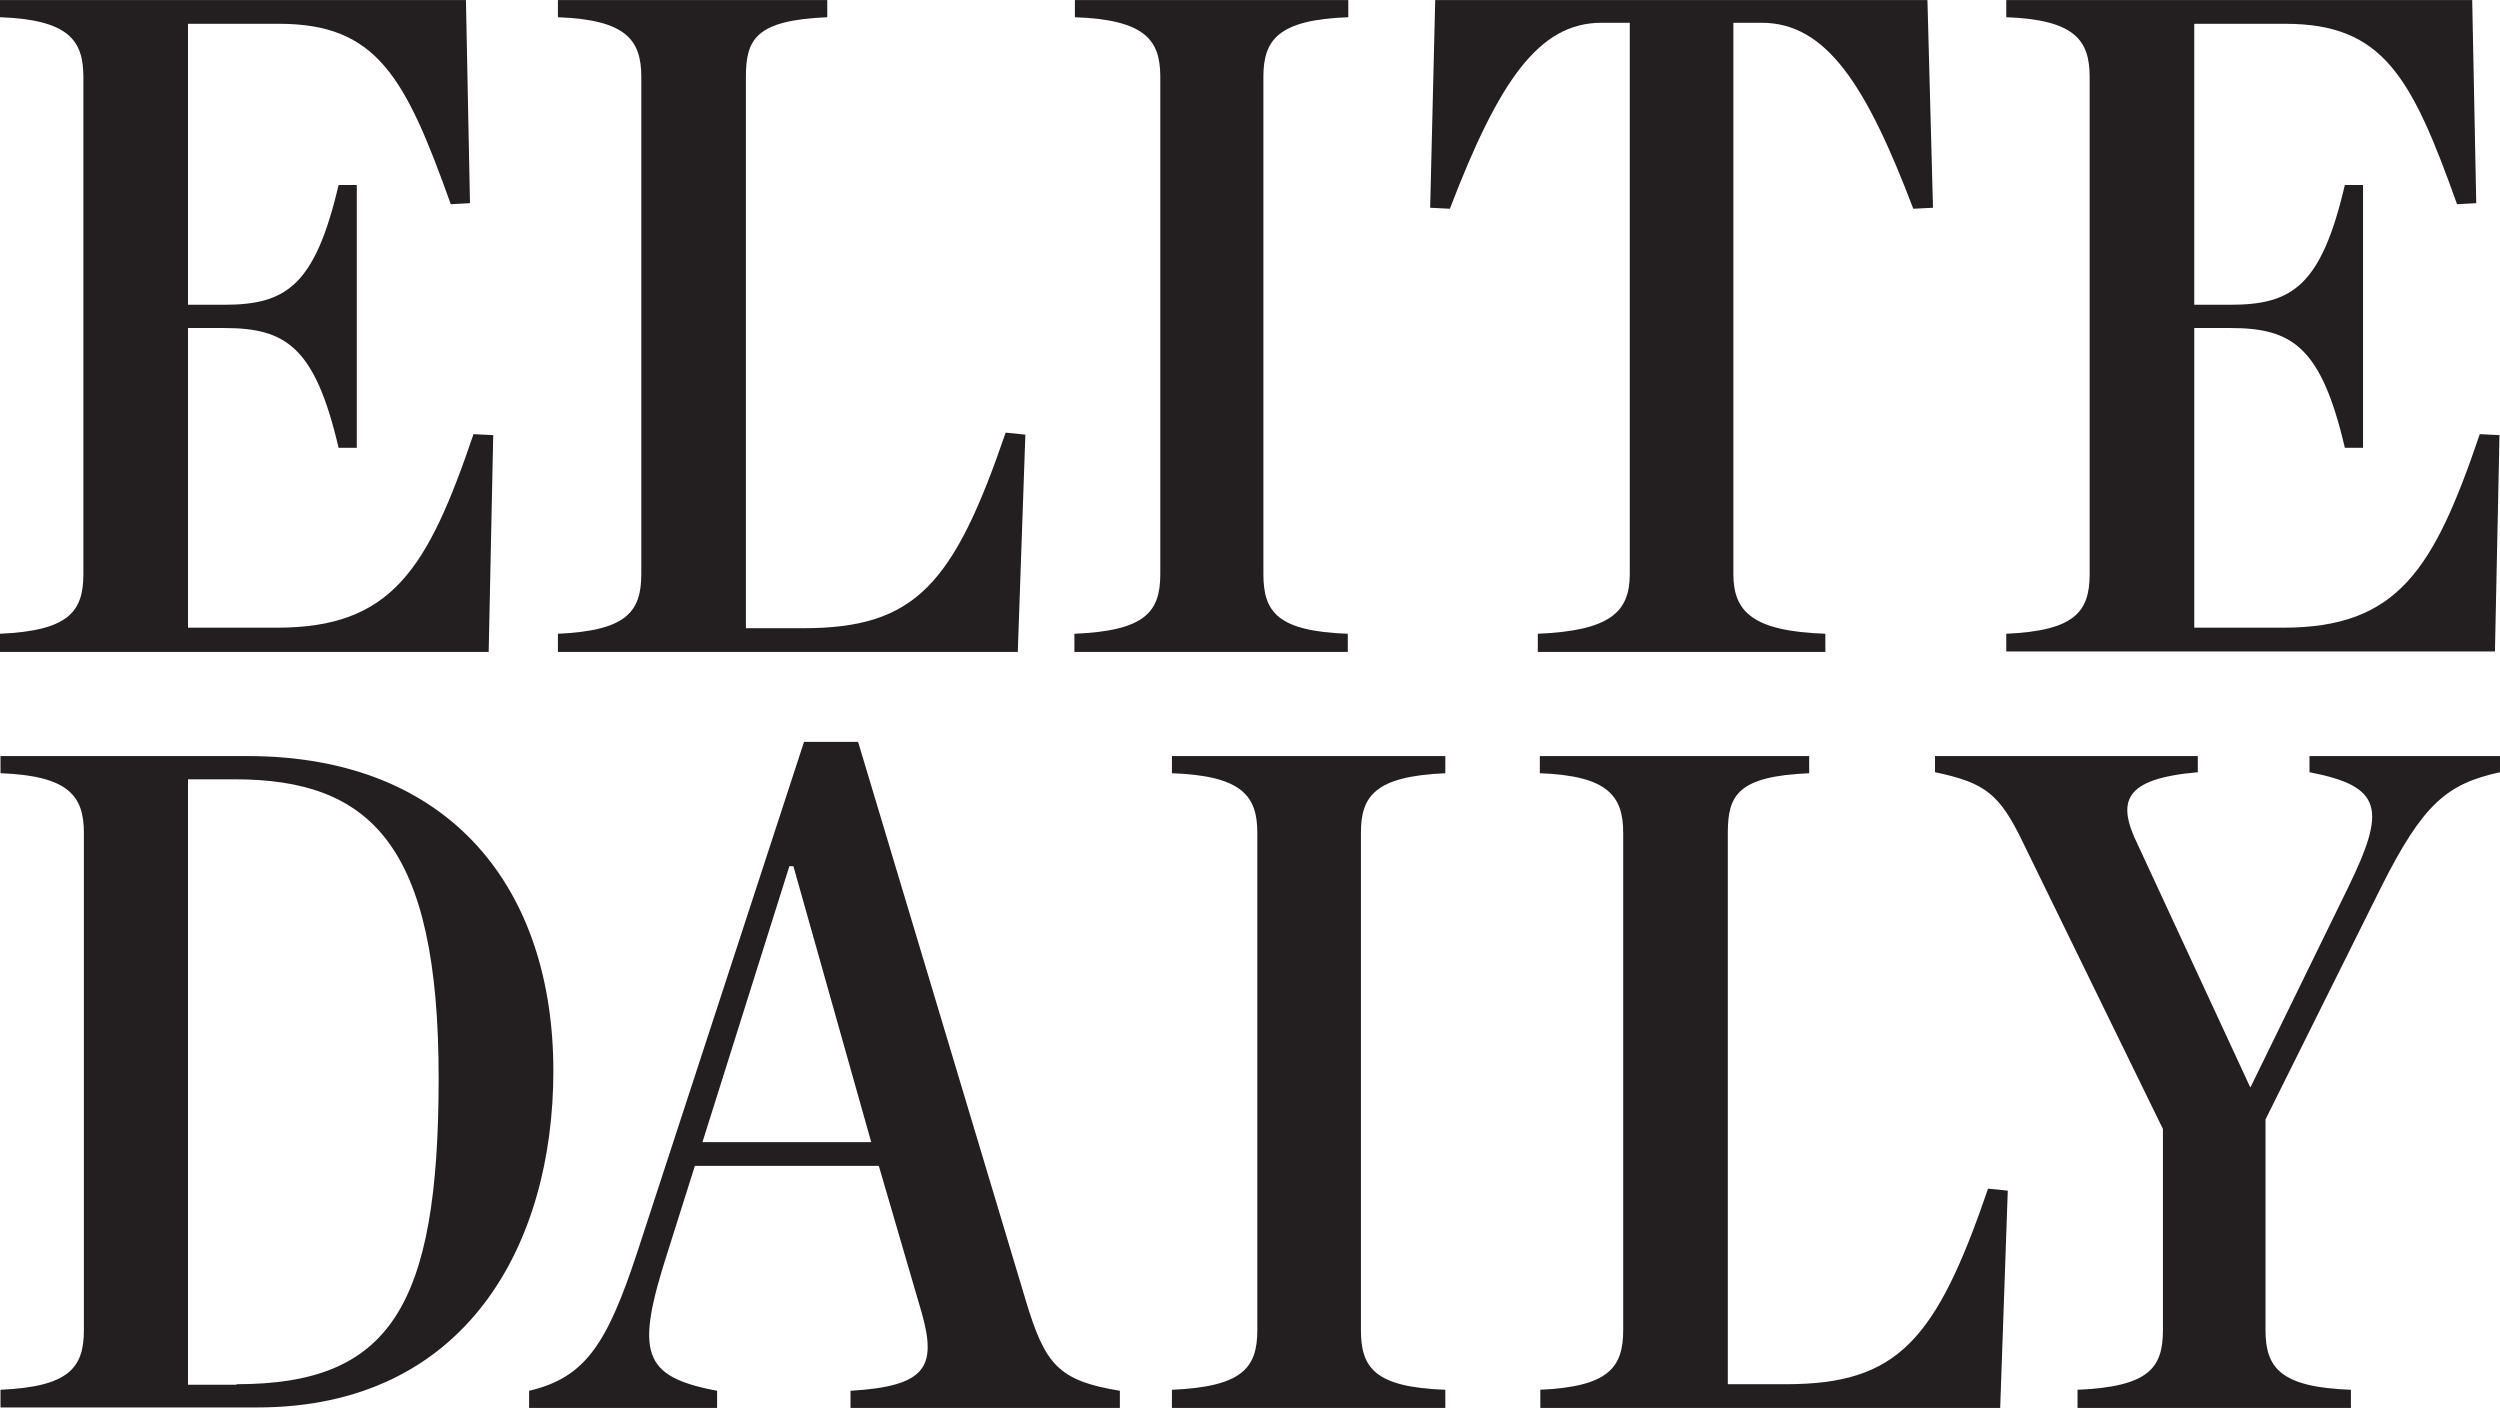
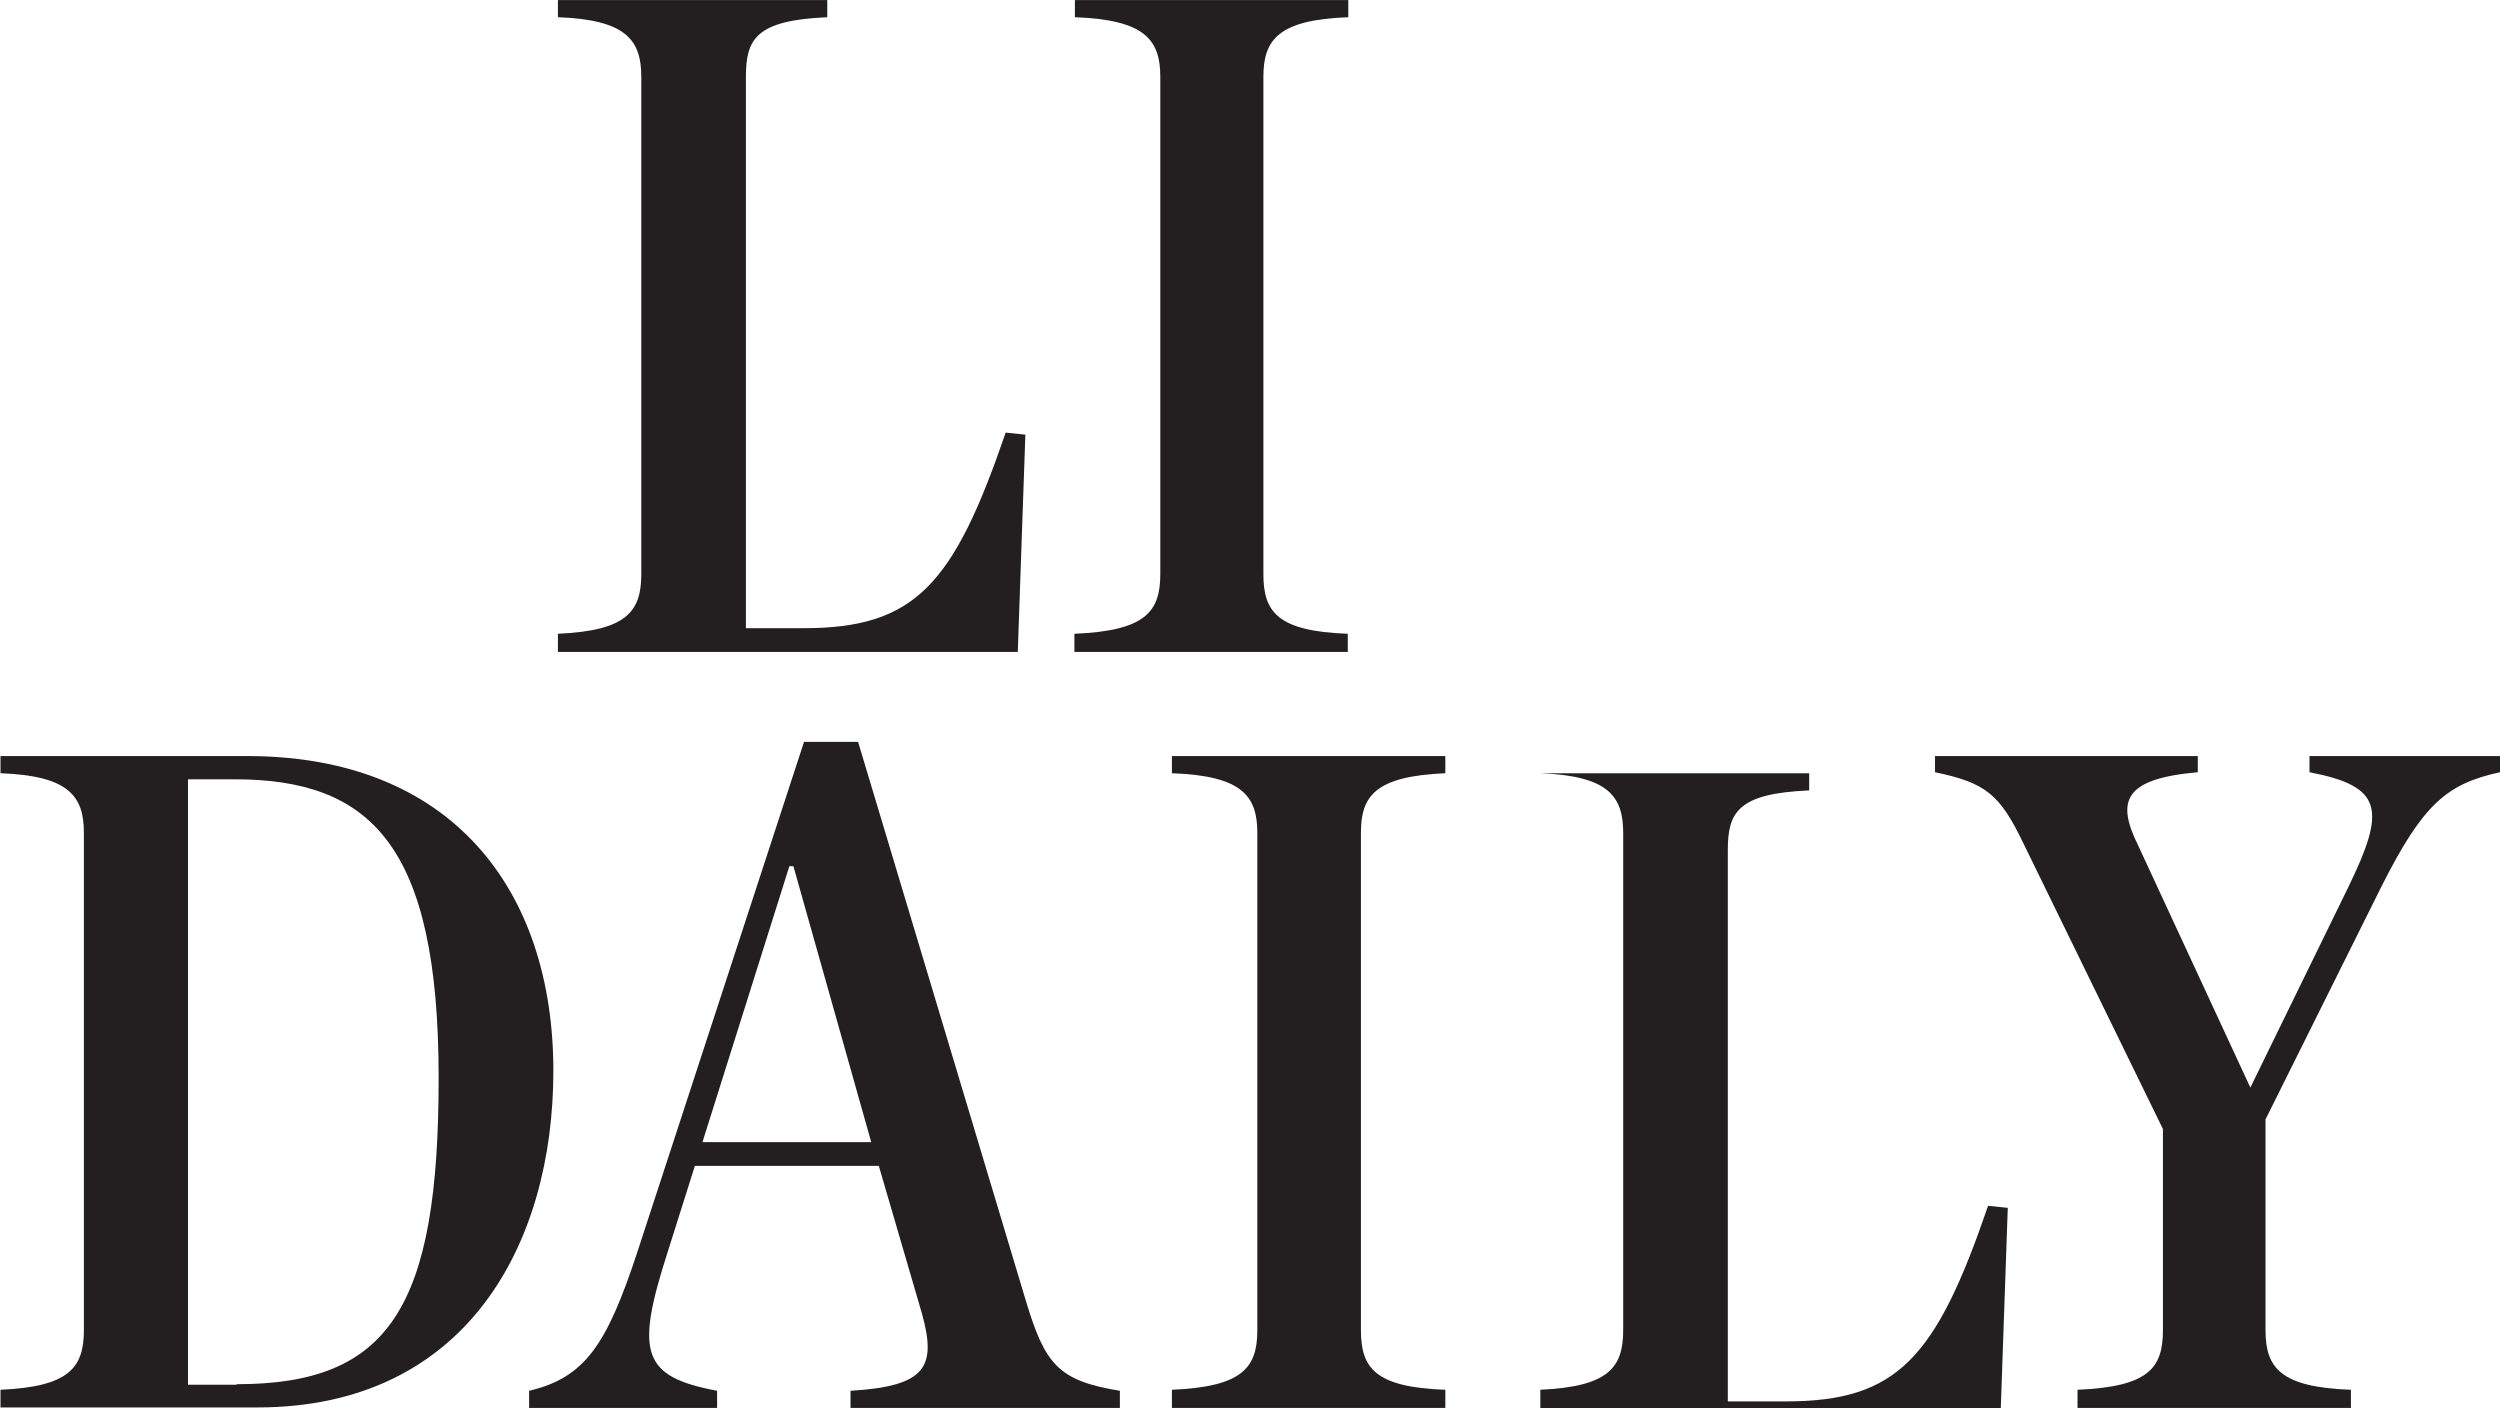
<svg xmlns="http://www.w3.org/2000/svg" id="LOGO_x5F_EliteDaily_x5F_stacked_x5F__x23_000" viewBox="0 0 494.7 278.6" width="2500" height="1408">
  <style>.st0{fill:#231f20}</style>
  <g id="ELITE_DAILY">
-     <path id="E" class="st0" d="M0 125.4c13.5-.6 16.5-4.3 16.5-11.8V15.2c0-7.3-3-11.3-16.5-11.8V0h92.2l.8 40.2-3.8.2c-9-25.2-14.6-35.7-34-35.7h-18v55.6h7.1c12.2 0 18-3.6 22.7-23.7h3.6v52H67c-4.7-20.1-10.5-23.7-22.7-23.7h-7.1v59.3h17.6c22.7 0 29.8-11.5 38.9-38.3l3.9.2-.9 42.9H0v-3.6z" />
    <path id="L" class="st0" d="M110.4 125.4c13.5-.6 16.5-4.3 16.5-11.8V15.2c0-7.3-3-11.3-16.5-11.8V0h53.3v3.4c-14.1.6-16.1 4.3-16.1 11.8v109.1H159c22.1 0 29.7-8.6 40-38.7l3.9.4-1.5 43h-91v-3.6z" />
    <path id="I" class="st0" d="M212.7 125.4c13.9-.6 16.9-4.3 16.9-11.8V15.2c0-7.3-3-11.3-16.9-11.8V0h54.1v3.4c-13.9.5-16.8 4.5-16.8 11.8v98.4c0 7.5 2.8 11.3 16.7 11.8v3.6h-54.1v-3.6z" />
-     <path id="T" class="st0" d="M304.3 125.4c14.3-.6 18.2-4.3 18.2-11.8V4.5h-5.6c-12.4 0-20.3 11.5-30 36.8l-3.9-.2L284 0h97.4l1.1 41.1-3.9.2c-9.2-24.2-17.1-36.8-30-36.8H343v109.1c0 7.5 3.9 11.3 18.2 11.8v3.6h-56.9v-3.6z" />
-     <path id="E_1_" class="st0" d="M397 125.4c13.5-.6 16.5-4.3 16.5-11.8V15.2c0-7.3-3-11.3-16.5-11.8V0h92.2l.8 40.2-3.8.2c-9-25.2-14.6-35.7-34-35.7h-18v55.6h7.1c12.2 0 18-3.6 22.7-23.7h3.6v52H464c-4.7-20.1-10.5-23.7-22.7-23.7h-7.1v59.3h17.6c22.7 0 29.8-11.5 38.9-38.3l3.9.2-.9 42.8H397v-3.5z" />
    <path id="D" class="st0" d="M.1 275c13.5-.6 16.5-4.3 16.5-11.8v-98.4c0-7.3-3-11.3-16.5-11.8v-3.4h48.8c40.5 0 60.6 26.5 60.6 62.3 0 34.4-17.3 66.6-58.6 66.6H.1V275zm46.7-1.1c30.2 0 40-15 40-60.6 0-46.2-13.5-59.1-40.4-59.1h-9.2V274h9.6z" />
    <path id="A" class="st0" d="M173.9 230.7h-36.4l-5.4 17.1c-6.4 19.9-5.1 24.6 9.8 27.4v3.4h-37.2v-3.4c11.1-2.6 15.4-9.2 21.4-27.4l33-101h10.7L203 257.4c3.8 12.6 6.4 15.8 18.6 17.8v3.4h-53.3v-3.4c15-.9 17.1-4.7 14.1-15.4l-8.5-29.1zm-1.5-4.7L157 171.4h-.8L139 226h33.4z" />
    <path id="I_1_" class="st0" d="M231.9 275c13.9-.6 16.9-4.3 16.9-11.8v-98.4c0-7.3-3-11.3-16.9-11.8v-3.4H286v3.4c-13.9.6-16.7 4.5-16.7 11.8v98.4c0 7.5 2.8 11.3 16.7 11.8v3.6h-54.1V275z" />
-     <path id="L_1_" class="st0" d="M304.7 275c13.5-.6 16.5-4.3 16.5-11.8v-98.4c0-7.3-3-11.3-16.5-11.8v-3.4H358v3.4c-14.1.6-16.1 4.3-16.1 11.8v109.1h11.5c22.1 0 29.7-8.6 40-38.7l3.9.4-1.5 43h-91V275z" />
+     <path id="L_1_" class="st0" d="M304.7 275c13.5-.6 16.5-4.3 16.5-11.8v-98.4c0-7.3-3-11.3-16.5-11.8H358v3.4c-14.1.6-16.1 4.3-16.1 11.8v109.1h11.5c22.1 0 29.7-8.6 40-38.7l3.9.4-1.5 43h-91V275z" />
    <path id="Y" class="st0" d="M464.7 175.5c7.5-15.4 6.8-19.9-7.7-22.7v-3.2h37.7v3.2c-10.5 2.3-15.2 6.2-23.5 22.7l-22.9 46v41.7c0 7.5 3 11.3 16.9 11.8v3.6h-54.1V275c14.1-.6 16.9-4.3 16.9-11.8v-39.8l-27.6-56.5c-4.7-9.8-7.5-12-17.5-14.1v-3.2h52v3.2c-14.8 1.3-16.1 5.8-11.8 14.5l22.2 47.9 19.4-39.7z" />
  </g>
</svg>